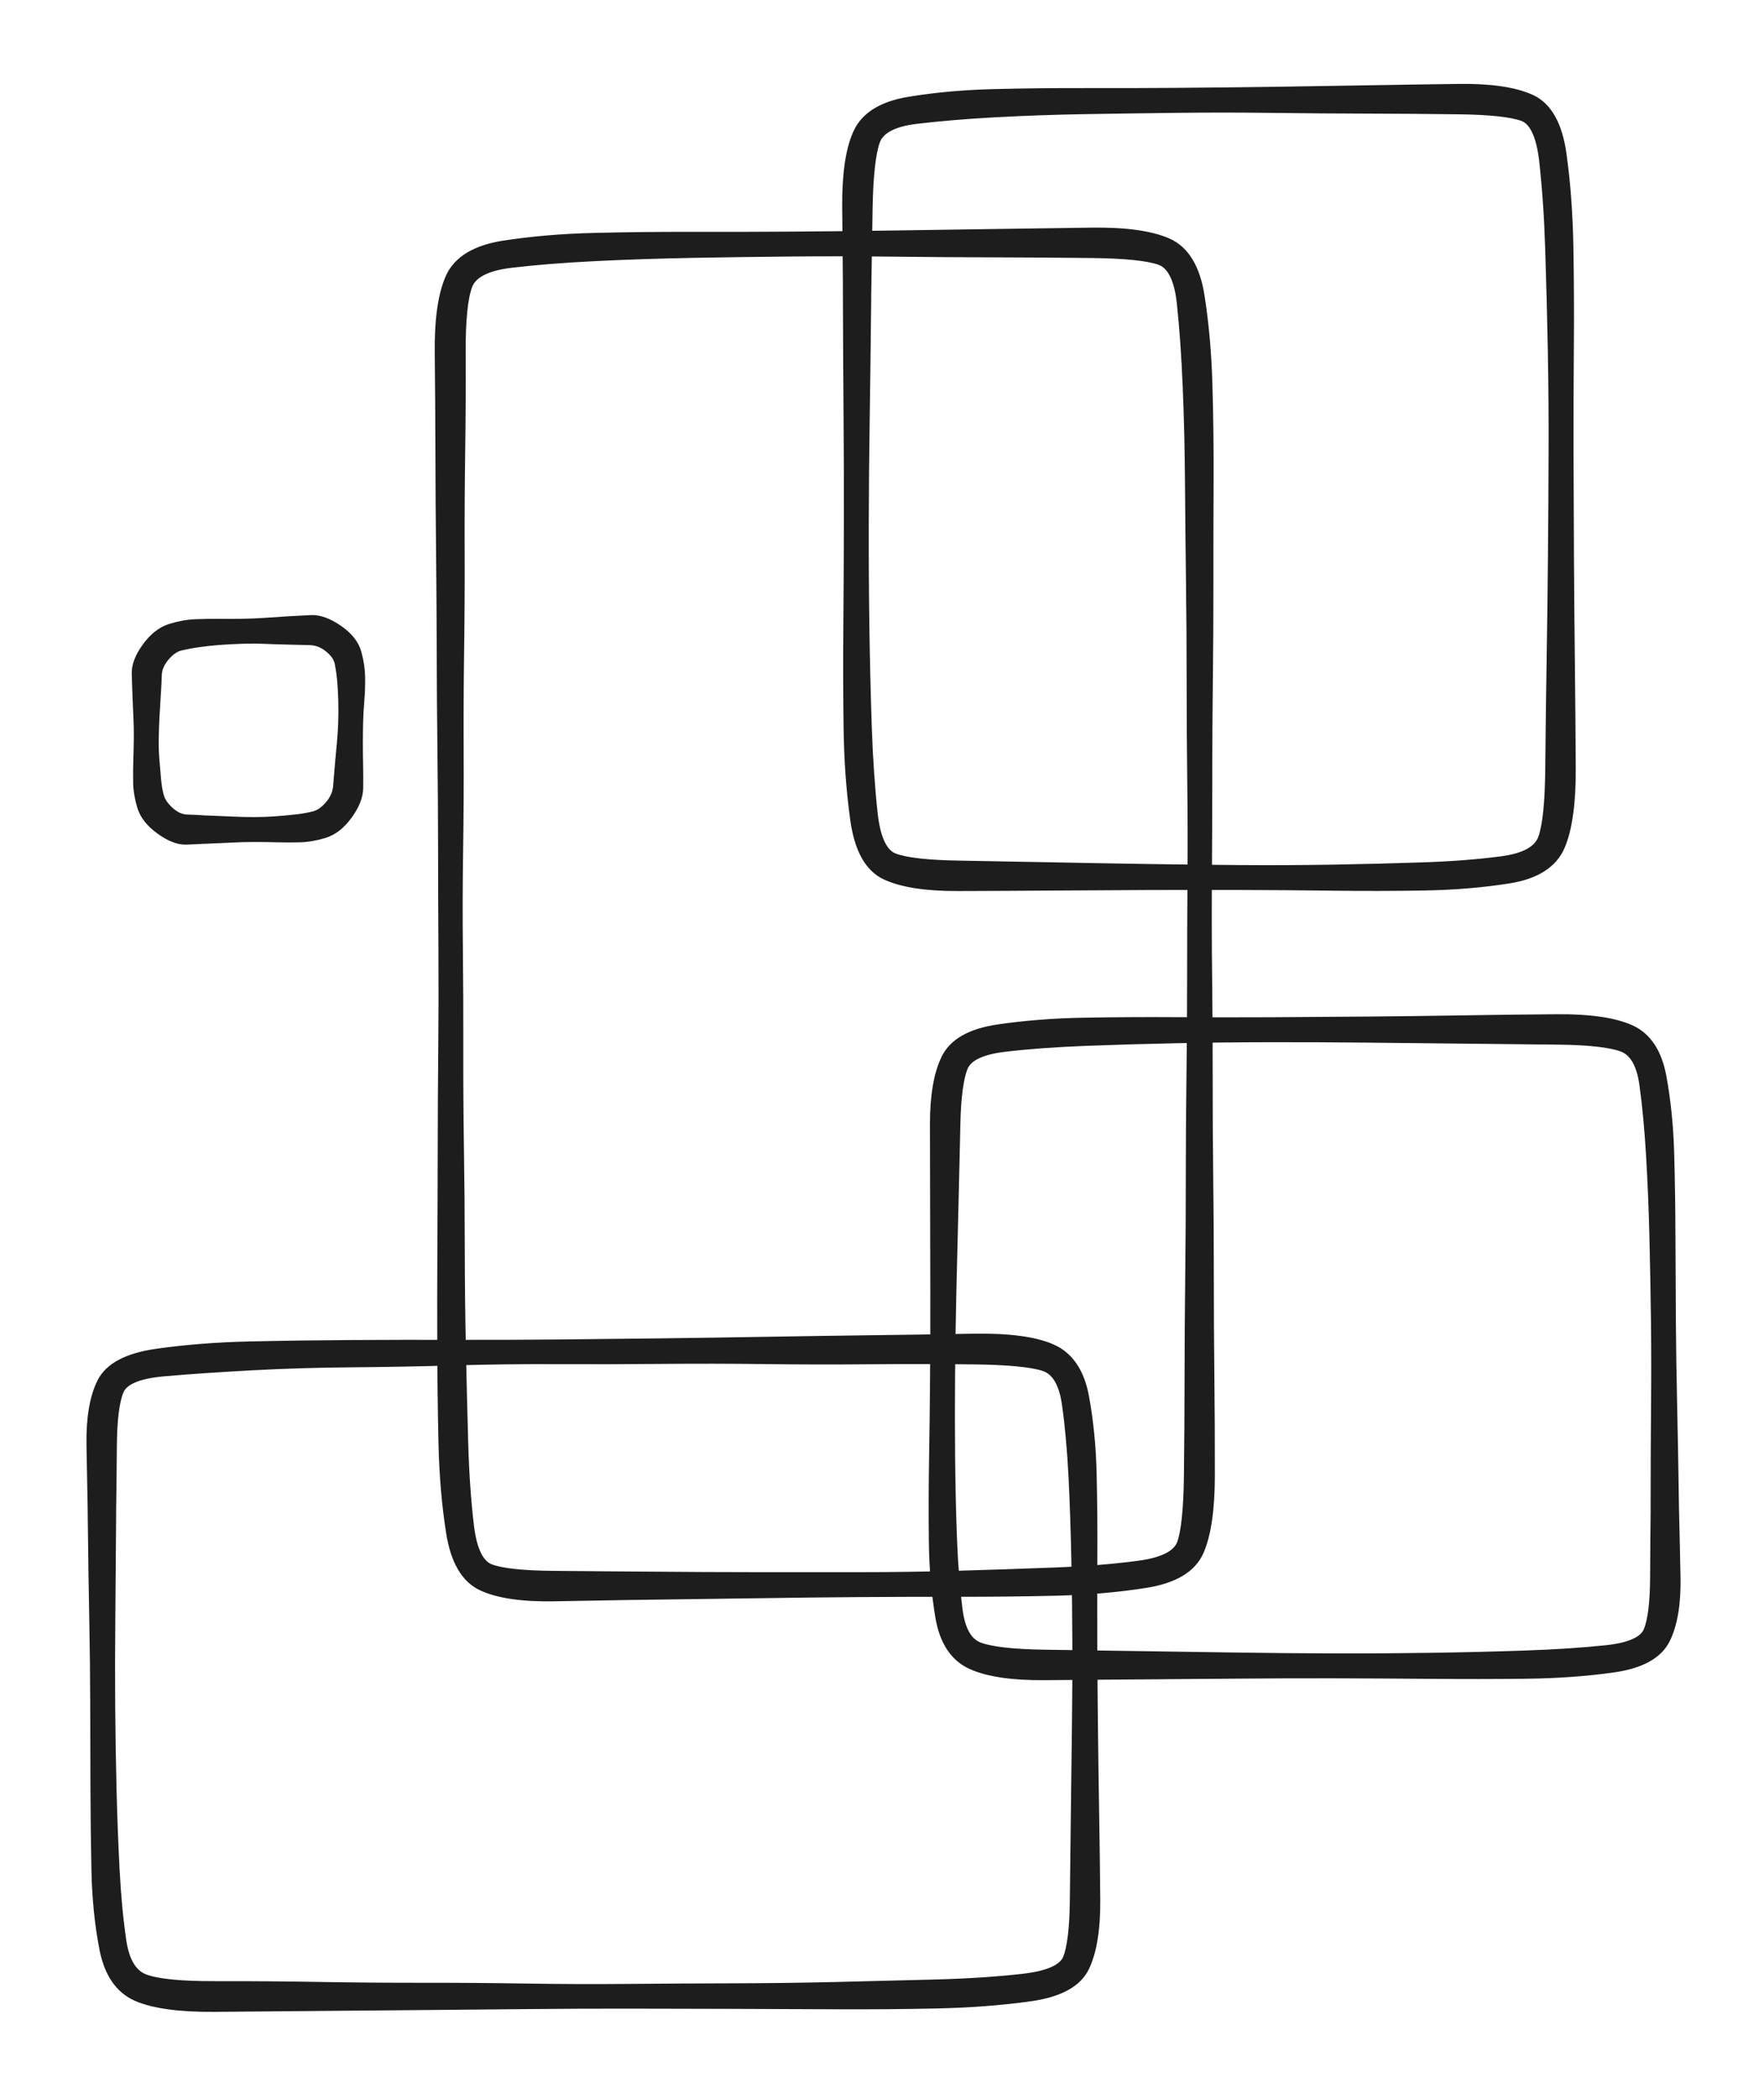
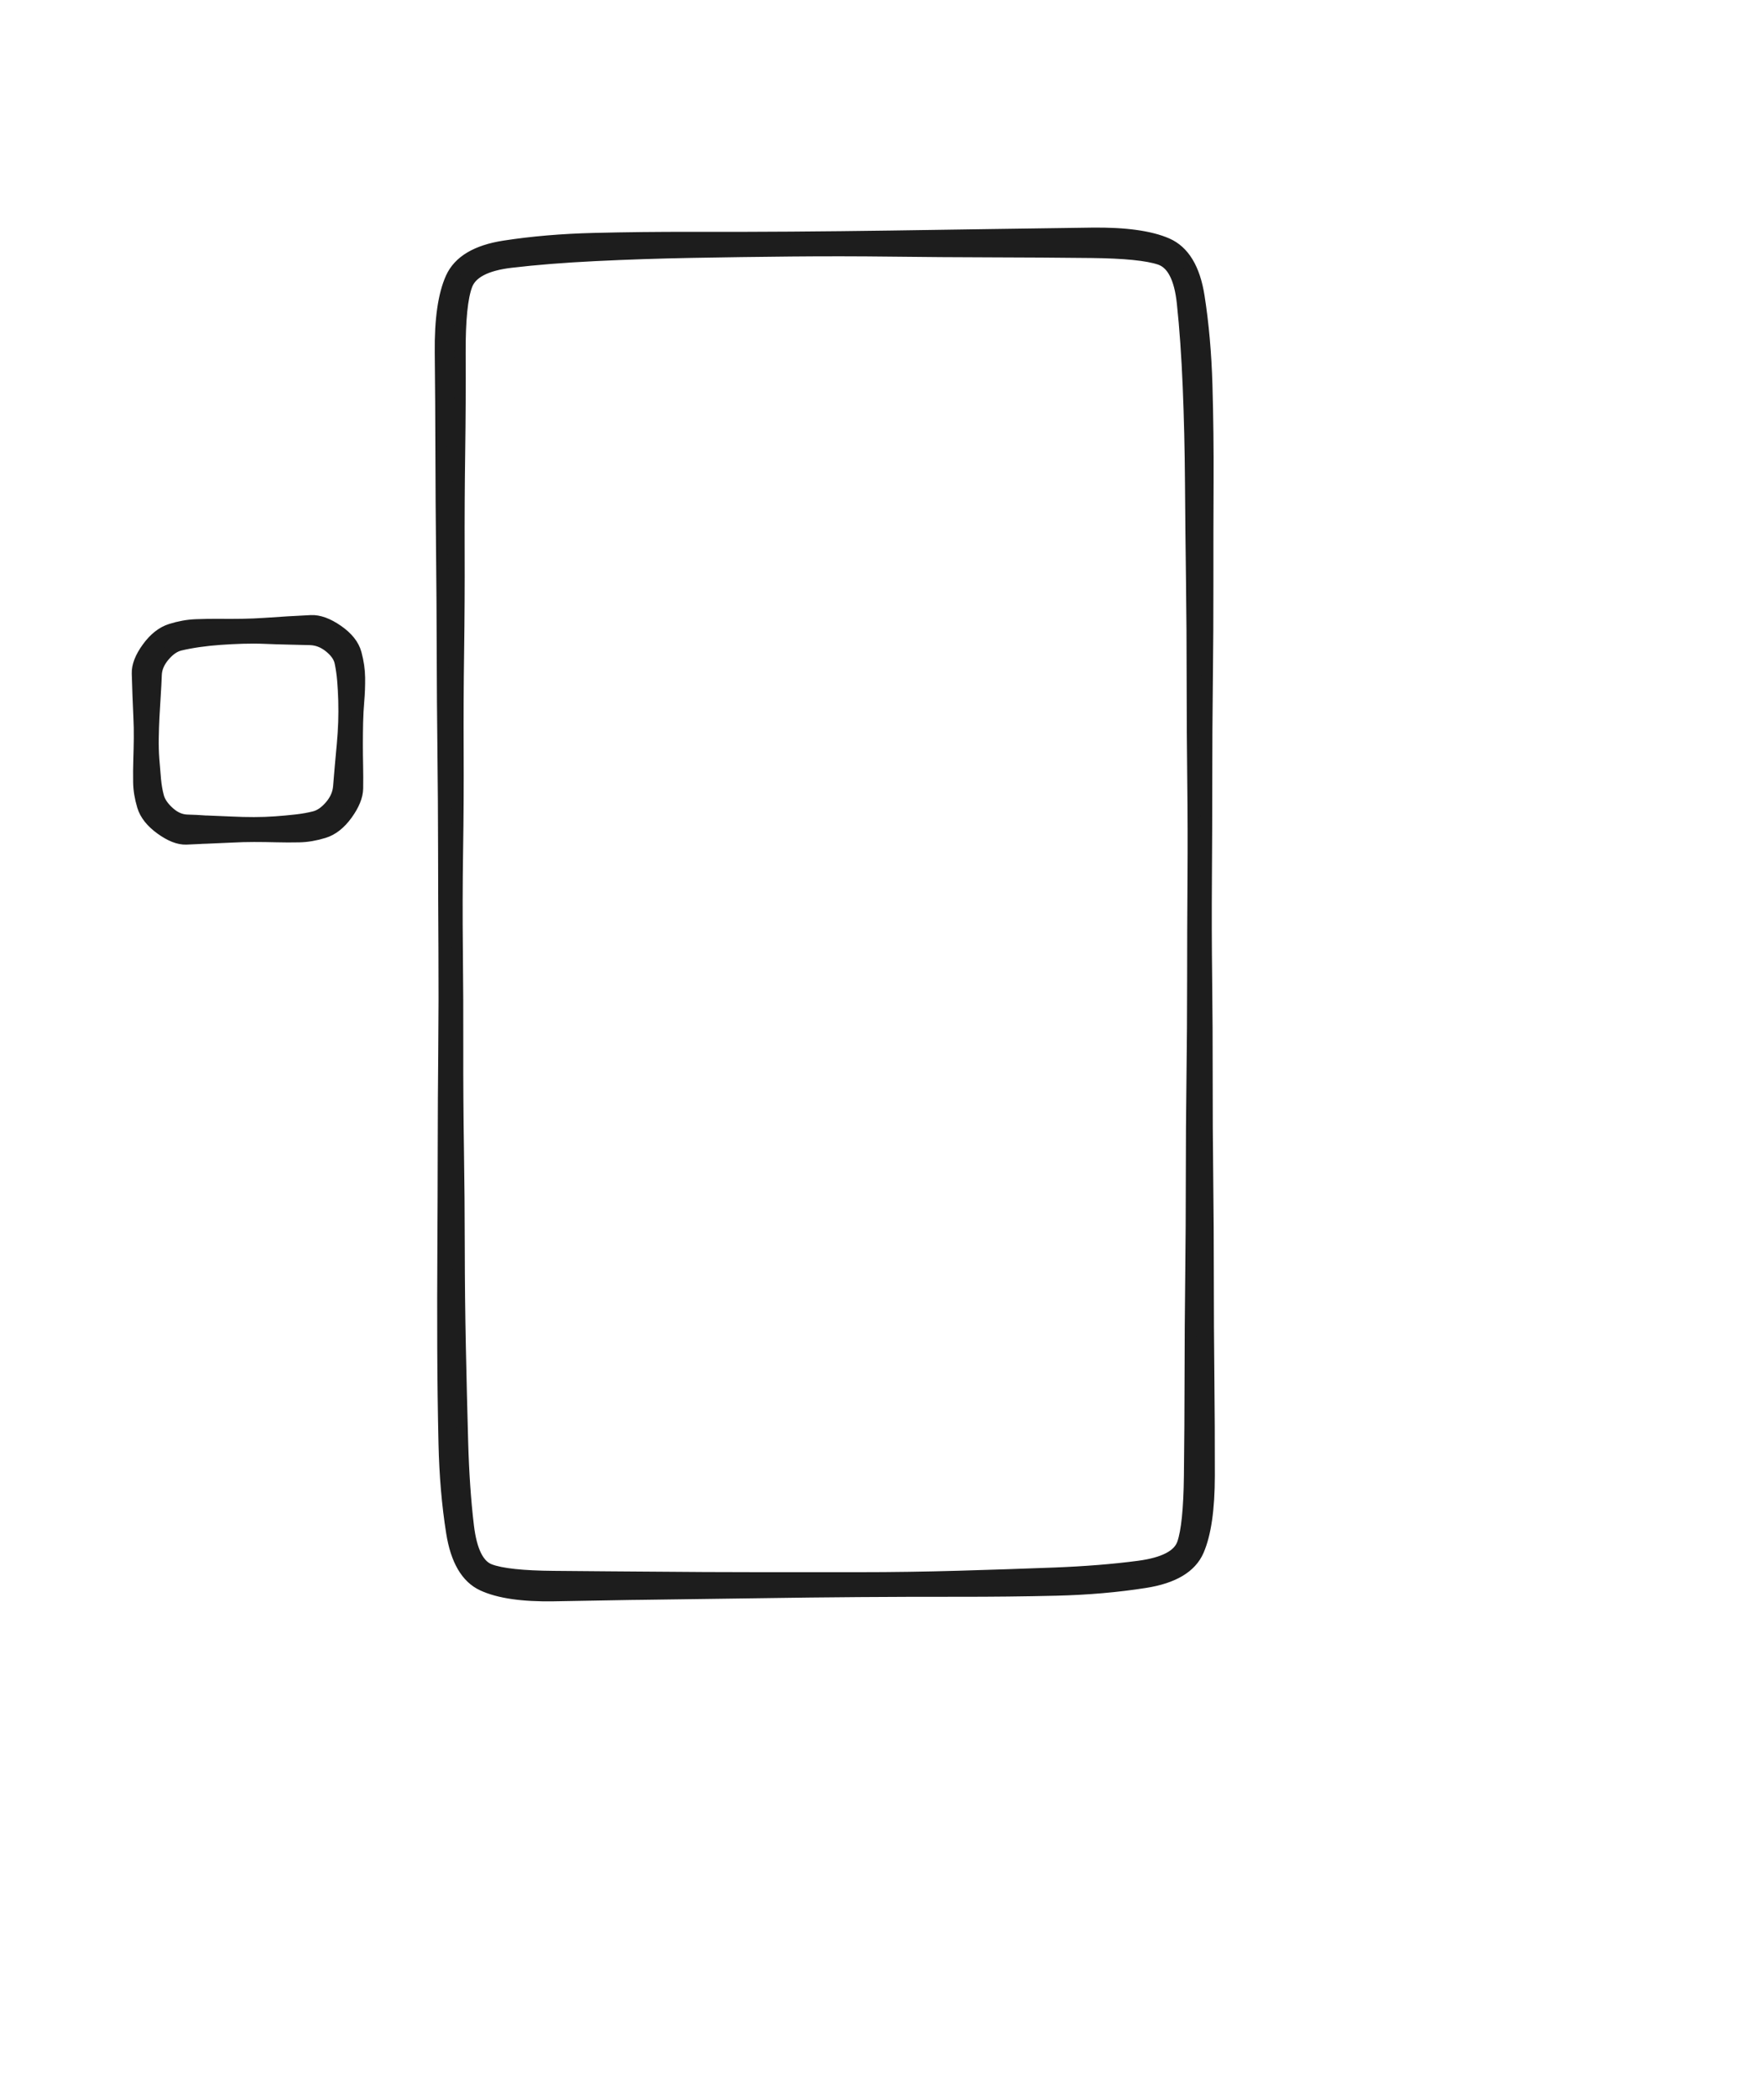
<svg xmlns="http://www.w3.org/2000/svg" viewBox="0 0 296 352" width="296" height="352" style="background-color: transparent;">
  <defs>
    <style>@import url('https://fonts.googleapis.com/css2?family=Caveat+Brush&amp;family=Source+Code+Pro&amp;family=Source+Sans+Pro&amp;family=Crimson+Pro&amp;display=block');</style>
  </defs>
  <g id="5330f5c8-f6d7-4b01-114f-3b1181ca9864_svg" class="tl-centered-g" transform="translate(74.00, 40.00) rotate(0.00, 64.00, 113.50)">
    <path d="M39.29,227.31 Q26.78,227.54 18.91,227.67 T7.00,225.93 1.86,217.13 0.58,202.21 0.37,185.98 0.39,169.41 0.45,152.74 0.54,136.05 0.57,119.36 0.51,102.66 0.40,85.97 0.28,69.27 0.17,52.58 0.06,35.88 -0.05,19.16 1.76,6.63 10.62,1.36 25.66,0.08 42.02,-0.10 58.73,-0.14 75.53,-0.32 92.35,-0.57 109.20,-0.81 121.82,0.93 127.13,9.72 128.45,24.64 128.64,40.87 128.61,57.44 128.52,74.10 128.42,90.78 128.36,107.47 128.40,124.16 128.49,140.85 128.58,157.54 128.68,174.23 128.77,190.93 128.85,207.64 127.03,220.16 118.18,225.43 103.18,226.73 86.85,226.91 70.18,226.96 53.42,227.15 33.77,227.42 22.27,227.53 21.82,227.38 21.45,227.10 21.19,226.71 21.06,226.26 21.08,225.79 21.25,225.36 21.55,225.00 21.95,224.76 22.41,224.66 22.87,224.70 23.30,224.90 23.64,225.22 23.86,225.63 23.94,226.09 23.87,226.55 23.65,226.97 23.31,227.29 22.89,227.49 22.42,227.54 21.96,227.44 21.56,227.20 21.26,226.85 21.08,226.41 21.06,225.95 21.18,225.50 21.44,225.11 21.81,224.82 22.25,224.67 22.49,224.63 33.76,224.68 53.41,224.78 70.17,224.78 86.80,224.54 102.93,224.00 117.09,222.86 124.50,218.99 125.66,207.59 125.77,190.92 125.88,174.23 125.98,157.54 126.09,140.85 126.20,124.16 126.26,107.47 126.22,90.78 126.12,74.10 126.01,57.45 125.84,40.92 125.46,24.89 124.47,10.82 120.65,3.45 109.17,2.29 92.36,2.18 75.54,2.06 58.74,2.04 42.07,2.27 25.90,2.81 11.71,3.94 4.29,7.80 3.14,19.21 3.06,35.88 2.97,52.57 2.88,69.27 2.80,85.97 2.71,102.66 2.67,119.36 2.74,136.05 2.85,152.74 2.99,169.39 3.17,185.93 3.56,201.96 4.53,216.04 8.17,223.40 18.95,224.56 33.03,224.68 39.43,224.77 39.73,224.84 40.00,224.98 40.23,225.18 40.41,225.43 40.52,225.72 40.56,226.02 40.52,226.33 40.41,226.61 40.24,226.87 40.01,227.07 39.74,227.21 39.45,227.29 Z" fill="#1d1d1d" stroke="#1d1d1d" stroke-width="2" pointer-events="none" />
  </g>
  <g id="7aa4c9f1-bea1-467c-22c0-dff133aae1f6_svg" class="tl-centered-g" transform="translate(157.00, 172.00) rotate(0.00, 61.50, 54.00)">
-     <path d="M123.60,75.42 Q123.86,85.95 123.99,92.60 T122.26,102.96 113.62,107.62 99.06,108.66 83.25,108.68 67.10,108.59 50.87,108.64 34.61,108.77 18.32,108.90 6.07,107.09 0.95,99.26 -0.14,86.52 -0.10,72.78 0.07,58.80 0.11,44.75 0.08,30.68 0.05,16.58 1.92,5.70 10.50,0.88 24.87,-0.25 40.45,-0.34 56.35,-0.33 72.33,-0.44 88.34,-0.64 104.38,-0.83 116.47,0.92 121.64,8.75 122.93,21.55 123.14,35.35 123.21,49.40 123.42,63.52 123.72,80.07 123.85,89.79 123.70,90.24 123.42,90.61 123.03,90.88 122.58,91.01 122.12,90.98 121.68,90.81 121.32,90.51 121.08,90.11 120.98,89.66 121.02,89.19 121.22,88.77 121.54,88.43 121.95,88.20 122.41,88.13 122.87,88.20 123.28,88.41 123.61,88.75 123.81,89.17 123.86,89.64 123.76,90.10 123.53,90.50 123.17,90.80 122.74,90.98 122.27,91.01 121.82,90.89 121.43,90.63 121.15,90.26 120.99,89.81 120.95,89.58 120.98,80.09 121.05,63.53 121.03,49.43 120.77,35.42 120.21,21.84 119.09,9.93 115.32,3.49 104.33,2.27 88.34,2.10 72.34,1.93 56.36,1.86 40.49,2.03 25.10,2.48 11.59,3.47 4.46,6.90 3.15,16.67 2.82,30.71 2.48,44.77 2.26,58.82 2.27,72.75 2.59,86.27 3.52,98.13 7.24,104.54 18.38,105.79 34.62,106.03 50.87,106.27 67.10,106.41 83.21,106.31 98.85,105.93 112.56,105.03 119.74,101.77 120.89,92.55 120.99,80.71 121.06,75.28 121.13,74.99 121.27,74.71 121.47,74.48 121.72,74.31 122.01,74.20 122.31,74.16 122.62,74.19 122.90,74.30 123.16,74.47 123.36,74.70 123.51,74.97 123.58,75.27 Z" fill="#1d1d1d" stroke="#1d1d1d" stroke-width="2" pointer-events="none" />
-   </g>
+     </g>
  <g id="fe279f60-518f-48e8-2a44-f12123d3b0ba_svg" class="tl-centered-g" transform="translate(16.00, 226.00) rotate(0.00, 83.50, 55.00)">
-     <path d="M-0.16,33.77 Q-0.38,23.16 -0.49,16.47 T1.26,6.05 10.35,1.29 25.90,0.07 42.84,-0.17 60.16,-0.20 77.57,-0.26 95.01,-0.45 112.46,-0.71 129.91,-0.97 147.38,-1.23 160.37,0.48 165.74,8.39 167.02,21.38 167.14,35.41 167.13,49.69 167.24,64.04 167.44,78.42 167.62,92.82 165.84,103.90 156.75,108.80 141.23,109.98 124.32,110.12 107.04,110.05 89.66,110.01 72.26,110.09 54.85,110.25 37.44,110.40 20.01,110.55 7.04,108.78 1.67,100.91 0.35,88.02 0.18,74.13 0.14,59.98 -0.02,45.76 -0.27,29.09 -0.36,19.30 -0.21,18.85 0.07,18.48 0.46,18.22 0.91,18.09 1.38,18.11 1.81,18.28 2.17,18.59 2.41,18.99 2.51,19.44 2.46,19.91 2.27,20.33 1.95,20.67 1.54,20.89 1.08,20.97 0.61,20.90 0.20,20.68 -0.12,20.34 -0.32,19.92 -0.37,19.45 -0.27,19.00 -0.03,18.59 0.32,18.29 0.75,18.12 1.22,18.09 1.67,18.21 2.06,18.47 2.34,18.84 2.50,19.29 2.53,19.52 2.48,29.08 2.35,45.75 2.33,59.96 2.55,74.06 3.07,87.73 4.21,99.73 8.19,106.21 20.05,107.40 37.44,107.53 54.85,107.67 72.26,107.80 89.66,107.86 107.03,107.76 124.28,107.54 141.01,107.12 155.69,106.16 163.32,102.71 164.52,92.76 164.69,78.42 164.87,64.05 164.94,49.70 164.77,35.46 164.29,21.66 163.19,9.55 159.23,3.05 147.35,1.92 129.92,1.90 112.47,1.87 95.03,1.84 77.59,1.88 60.18,2.09 42.90,2.41 26.13,2.92 11.42,3.93 3.78,7.25 2.61,16.53 2.47,28.46 2.38,33.92 2.31,34.21 2.17,34.49 1.96,34.72 1.71,34.89 1.43,35.00 1.12,35.04 0.82,35.00 0.53,34.89 0.28,34.72 0.08,34.49 -0.07,34.22 -0.14,33.93 Z" fill="#1d1d1d" stroke="#1d1d1d" stroke-width="2" pointer-events="none" />
-   </g>
+     </g>
  <g id="9c691a82-1d6b-41d3-3cf2-af2b975eb8e8_svg" class="tl-centered-g" transform="translate(143.00, 16.00) rotate(0.00, 60.00, 66.00)">
-     <path d="M-0.49,39.81 Q-0.62,26.84 -0.68,18.68 T1.13,6.42 9.59,1.23 23.72,-0.05 39.03,-0.22 54.66,-0.26 70.36,-0.43 86.09,-0.68 101.85,-0.92 113.79,0.83 118.87,9.96 120.02,25.62 120.09,42.68 120.04,60.12 120.11,77.65 120.26,95.22 120.41,112.81 118.61,125.89 110.14,131.23 95.99,132.41 80.64,132.44 64.98,132.32 49.25,132.33 33.48,132.42 17.69,132.50 5.74,130.65 0.68,121.55 -0.45,106.02 -0.49,89.11 -0.40,71.84 -0.45,54.46 -0.56,34.08 -0.56,22.17 -0.41,21.73 -0.13,21.35 0.26,21.09 0.71,20.97 1.18,21.00 1.61,21.17 1.97,21.48 2.21,21.88 2.30,22.33 2.25,22.80 2.05,23.22 1.73,23.56 1.32,23.78 0.86,23.85 0.39,23.77 -0.02,23.55 -0.34,23.21 -0.53,22.79 -0.58,22.32 -0.48,21.87 -0.24,21.47 0.12,21.17 0.56,20.99 1.02,20.97 1.47,21.10 1.86,21.36 2.14,21.74 2.29,22.18 2.33,22.41 2.19,34.09 1.93,54.47 1.78,71.84 1.88,89.08 2.28,105.81 3.27,120.49 6.94,128.14 17.76,129.39 33.50,129.68 49.26,129.96 64.99,130.14 80.60,130.07 95.75,129.69 109.04,128.66 116.08,124.72 117.30,112.76 117.52,95.21 117.74,77.65 117.85,60.12 117.72,42.72 117.29,25.83 116.28,11.01 112.61,3.34 101.81,2.18 86.10,2.06 70.38,1.94 54.68,1.93 39.09,2.15 23.98,2.68 10.71,3.79 3.68,7.59 2.43,18.74 2.19,33.34 2.05,39.97 1.98,40.27 1.83,40.54 1.63,40.77 1.38,40.94 1.09,41.05 0.79,41.09 0.48,41.05 0.20,40.94 -0.05,40.76 -0.26,40.53 -0.40,40.26 -0.47,39.96 Z" fill="#1d1d1d" stroke="#1d1d1d" stroke-width="2" pointer-events="none" />
-   </g>
+     </g>
  <g id="936bcd8a-c1dd-45ac-03ec-0f8f42d5d9fb_svg" class="tl-centered-g" transform="translate(23.00, 105.00) rotate(0.00, 18.50, 17.50)">
    <path d="M12.82,35.47 Q10.07,35.65 8.23,35.71 T4.01,34.05 1.00,30.25 0.34,26.24 0.37,22.49 0.45,18.87 0.38,15.27 0.23,11.69 0.11,8.00 1.78,3.71 5.66,0.65 9.86,-0.11 13.82,-0.17 17.66,-0.18 21.47,-0.34 25.28,-0.59 29.19,-0.80 33.64,0.82 36.68,4.65 37.27,8.73 37.13,12.54 36.93,16.22 36.89,19.88 36.93,23.53 36.94,27.28 35.20,31.59 31.33,34.63 27.22,35.33 23.36,35.32 19.63,35.27 15.93,35.37 11.60,35.56 8.89,35.61 8.45,35.46 8.07,35.18 7.81,34.79 7.69,34.34 7.71,33.88 7.89,33.44 8.19,33.09 8.59,32.85 9.05,32.74 9.51,32.80 9.94,32.99 10.27,33.31 10.49,33.73 10.57,34.19 10.49,34.65 10.27,35.06 9.93,35.38 9.51,35.58 9.04,35.63 8.59,35.53 8.19,35.29 7.89,34.93 7.71,34.50 7.69,34.03 7.81,33.58 8.08,33.19 8.45,32.91 8.89,32.76 9.12,32.72 11.60,32.82 15.93,33.00 19.61,33.09 23.26,32.96 26.74,32.64 29.80,32.09 32.47,30.23 33.89,26.98 34.19,23.43 34.52,19.79 34.75,16.16 34.76,12.56 34.57,9.13 34.14,6.13 32.33,3.52 29.03,2.24 25.32,2.15 21.51,2.03 17.72,2.01 13.96,2.20 10.37,2.58 7.21,3.17 4.50,5.04 3.15,8.23 2.97,11.71 2.76,15.29 2.64,18.86 2.74,22.40 3.02,25.77 3.54,28.73 5.35,31.34 8.44,32.67 11.44,32.82 12.97,32.93 13.27,33.00 13.54,33.15 13.77,33.35 13.94,33.60 14.05,33.89 14.09,34.19 14.05,34.49 13.94,34.78 13.77,35.03 13.54,35.23 13.27,35.38 12.97,35.45 Z" fill="#1d1d1d" stroke="#1d1d1d" stroke-width="2" pointer-events="none" />
  </g>
</svg>